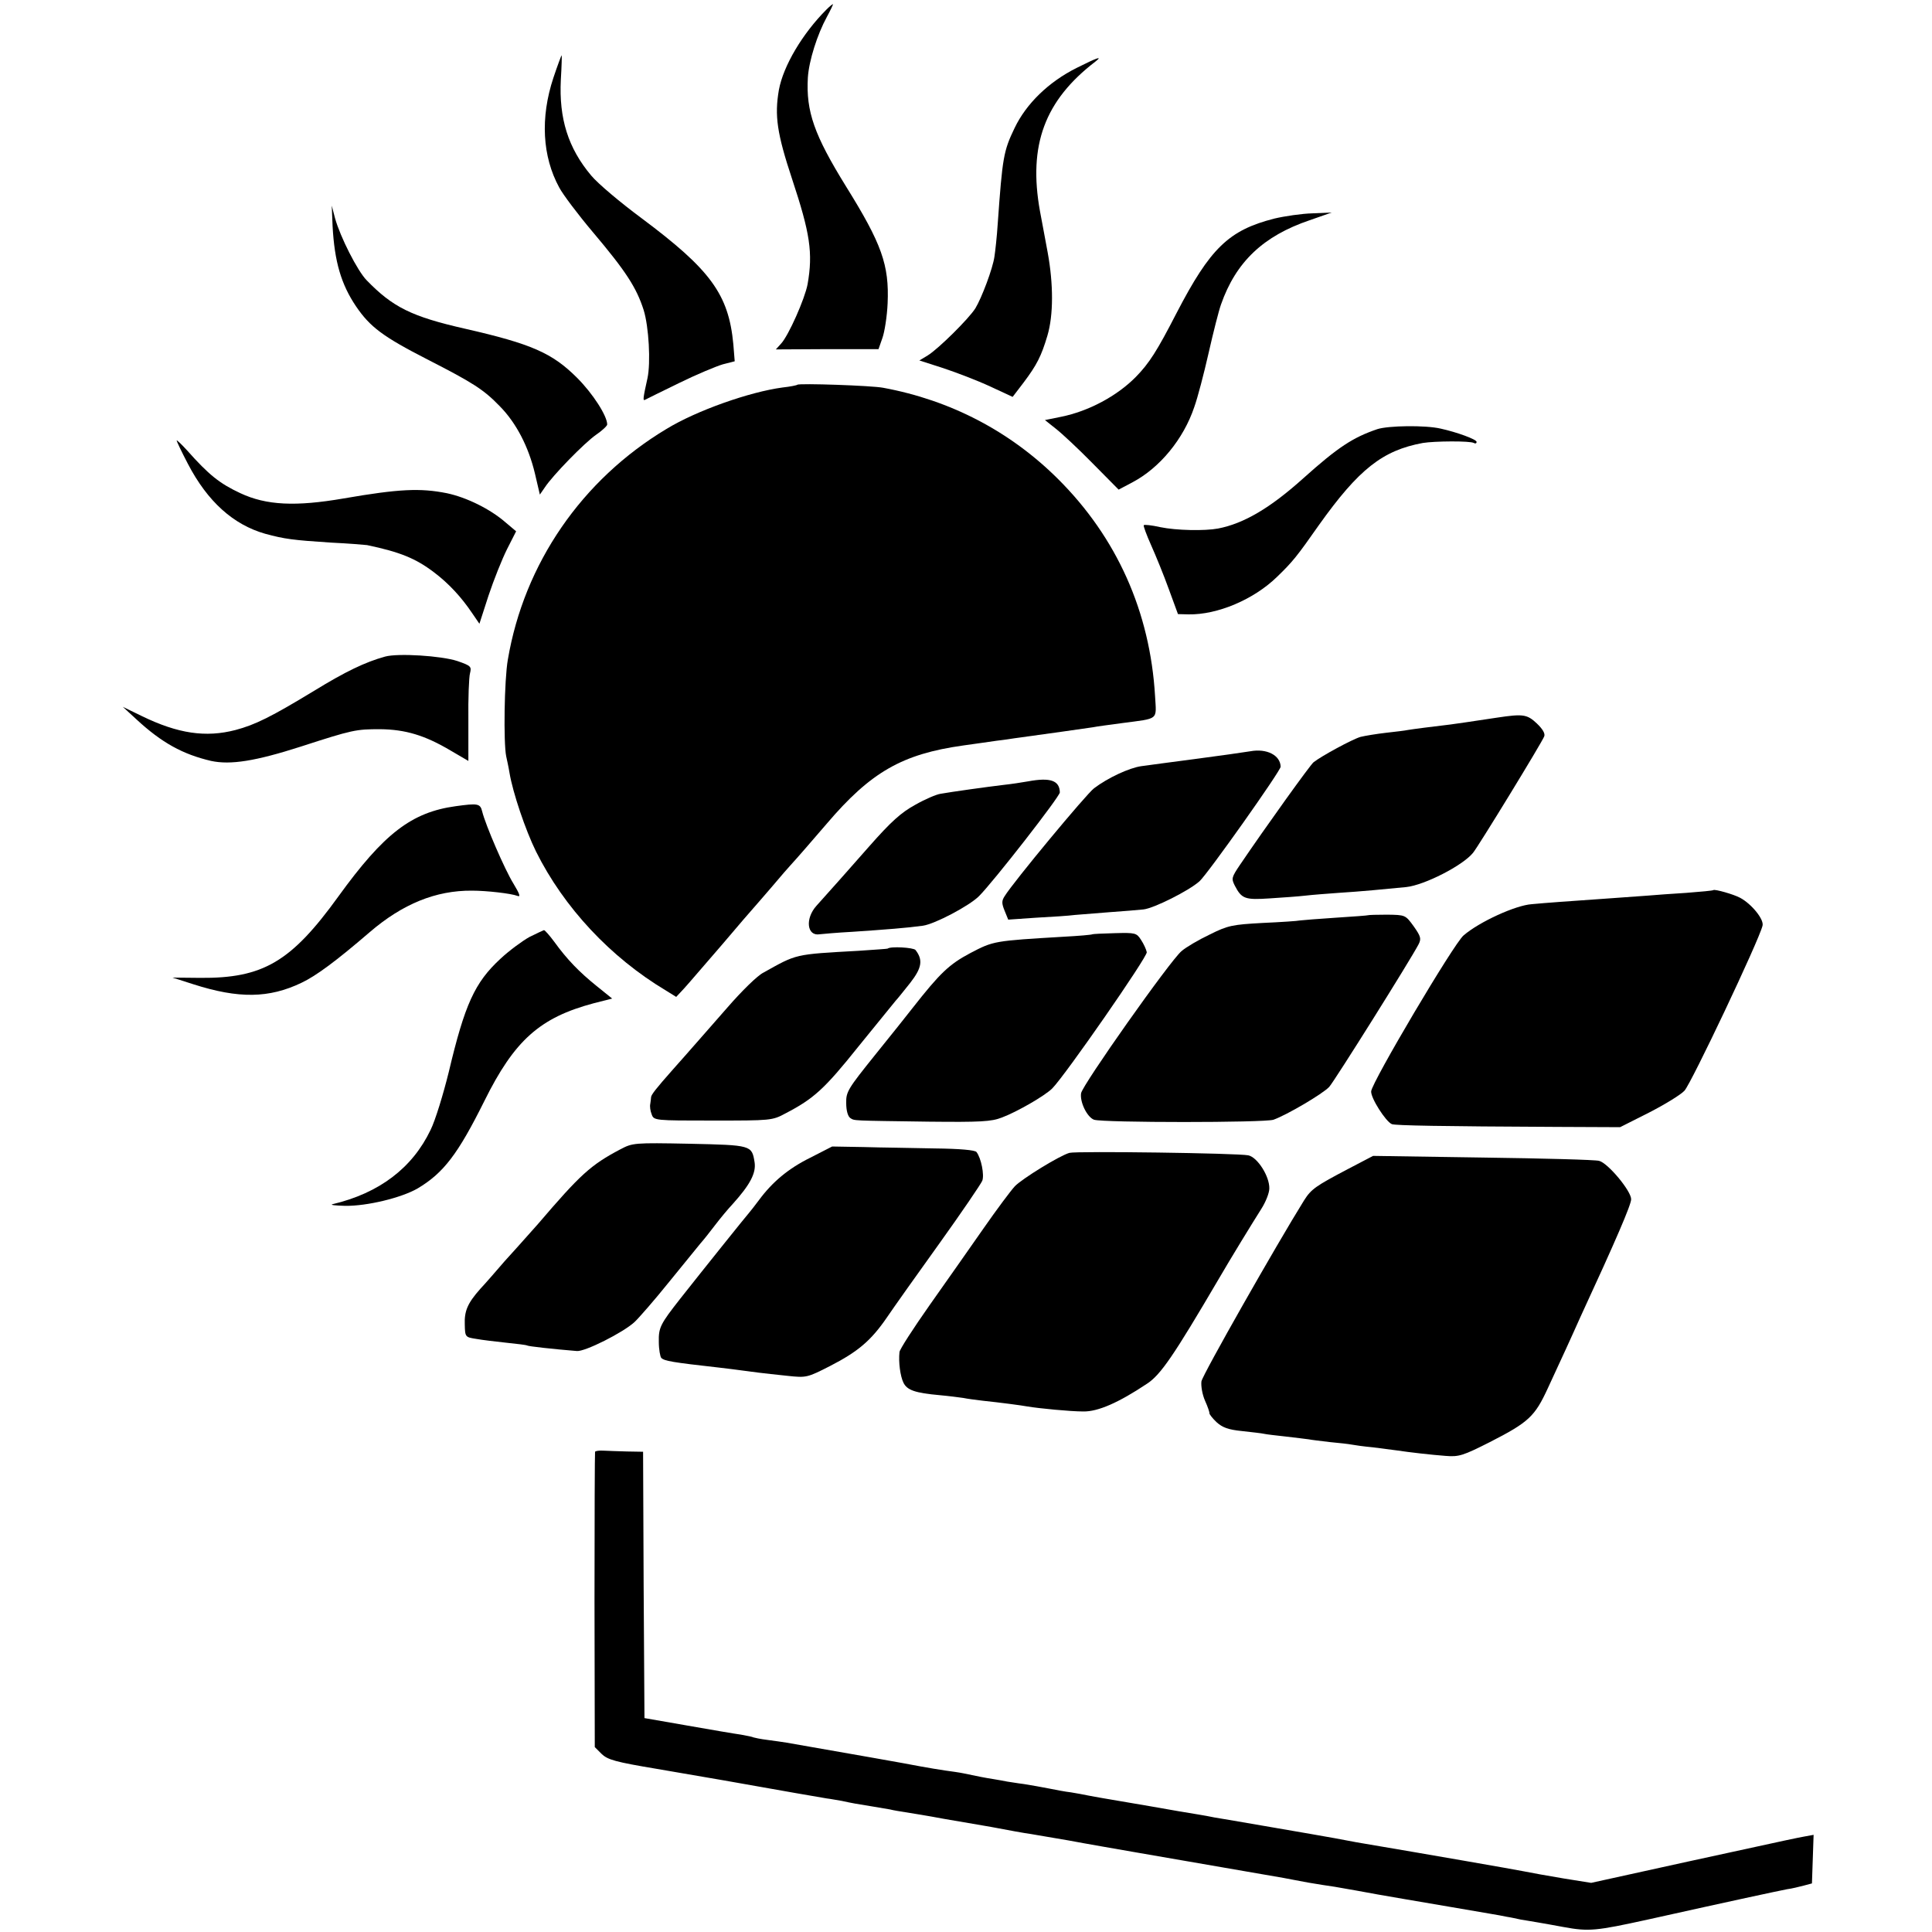
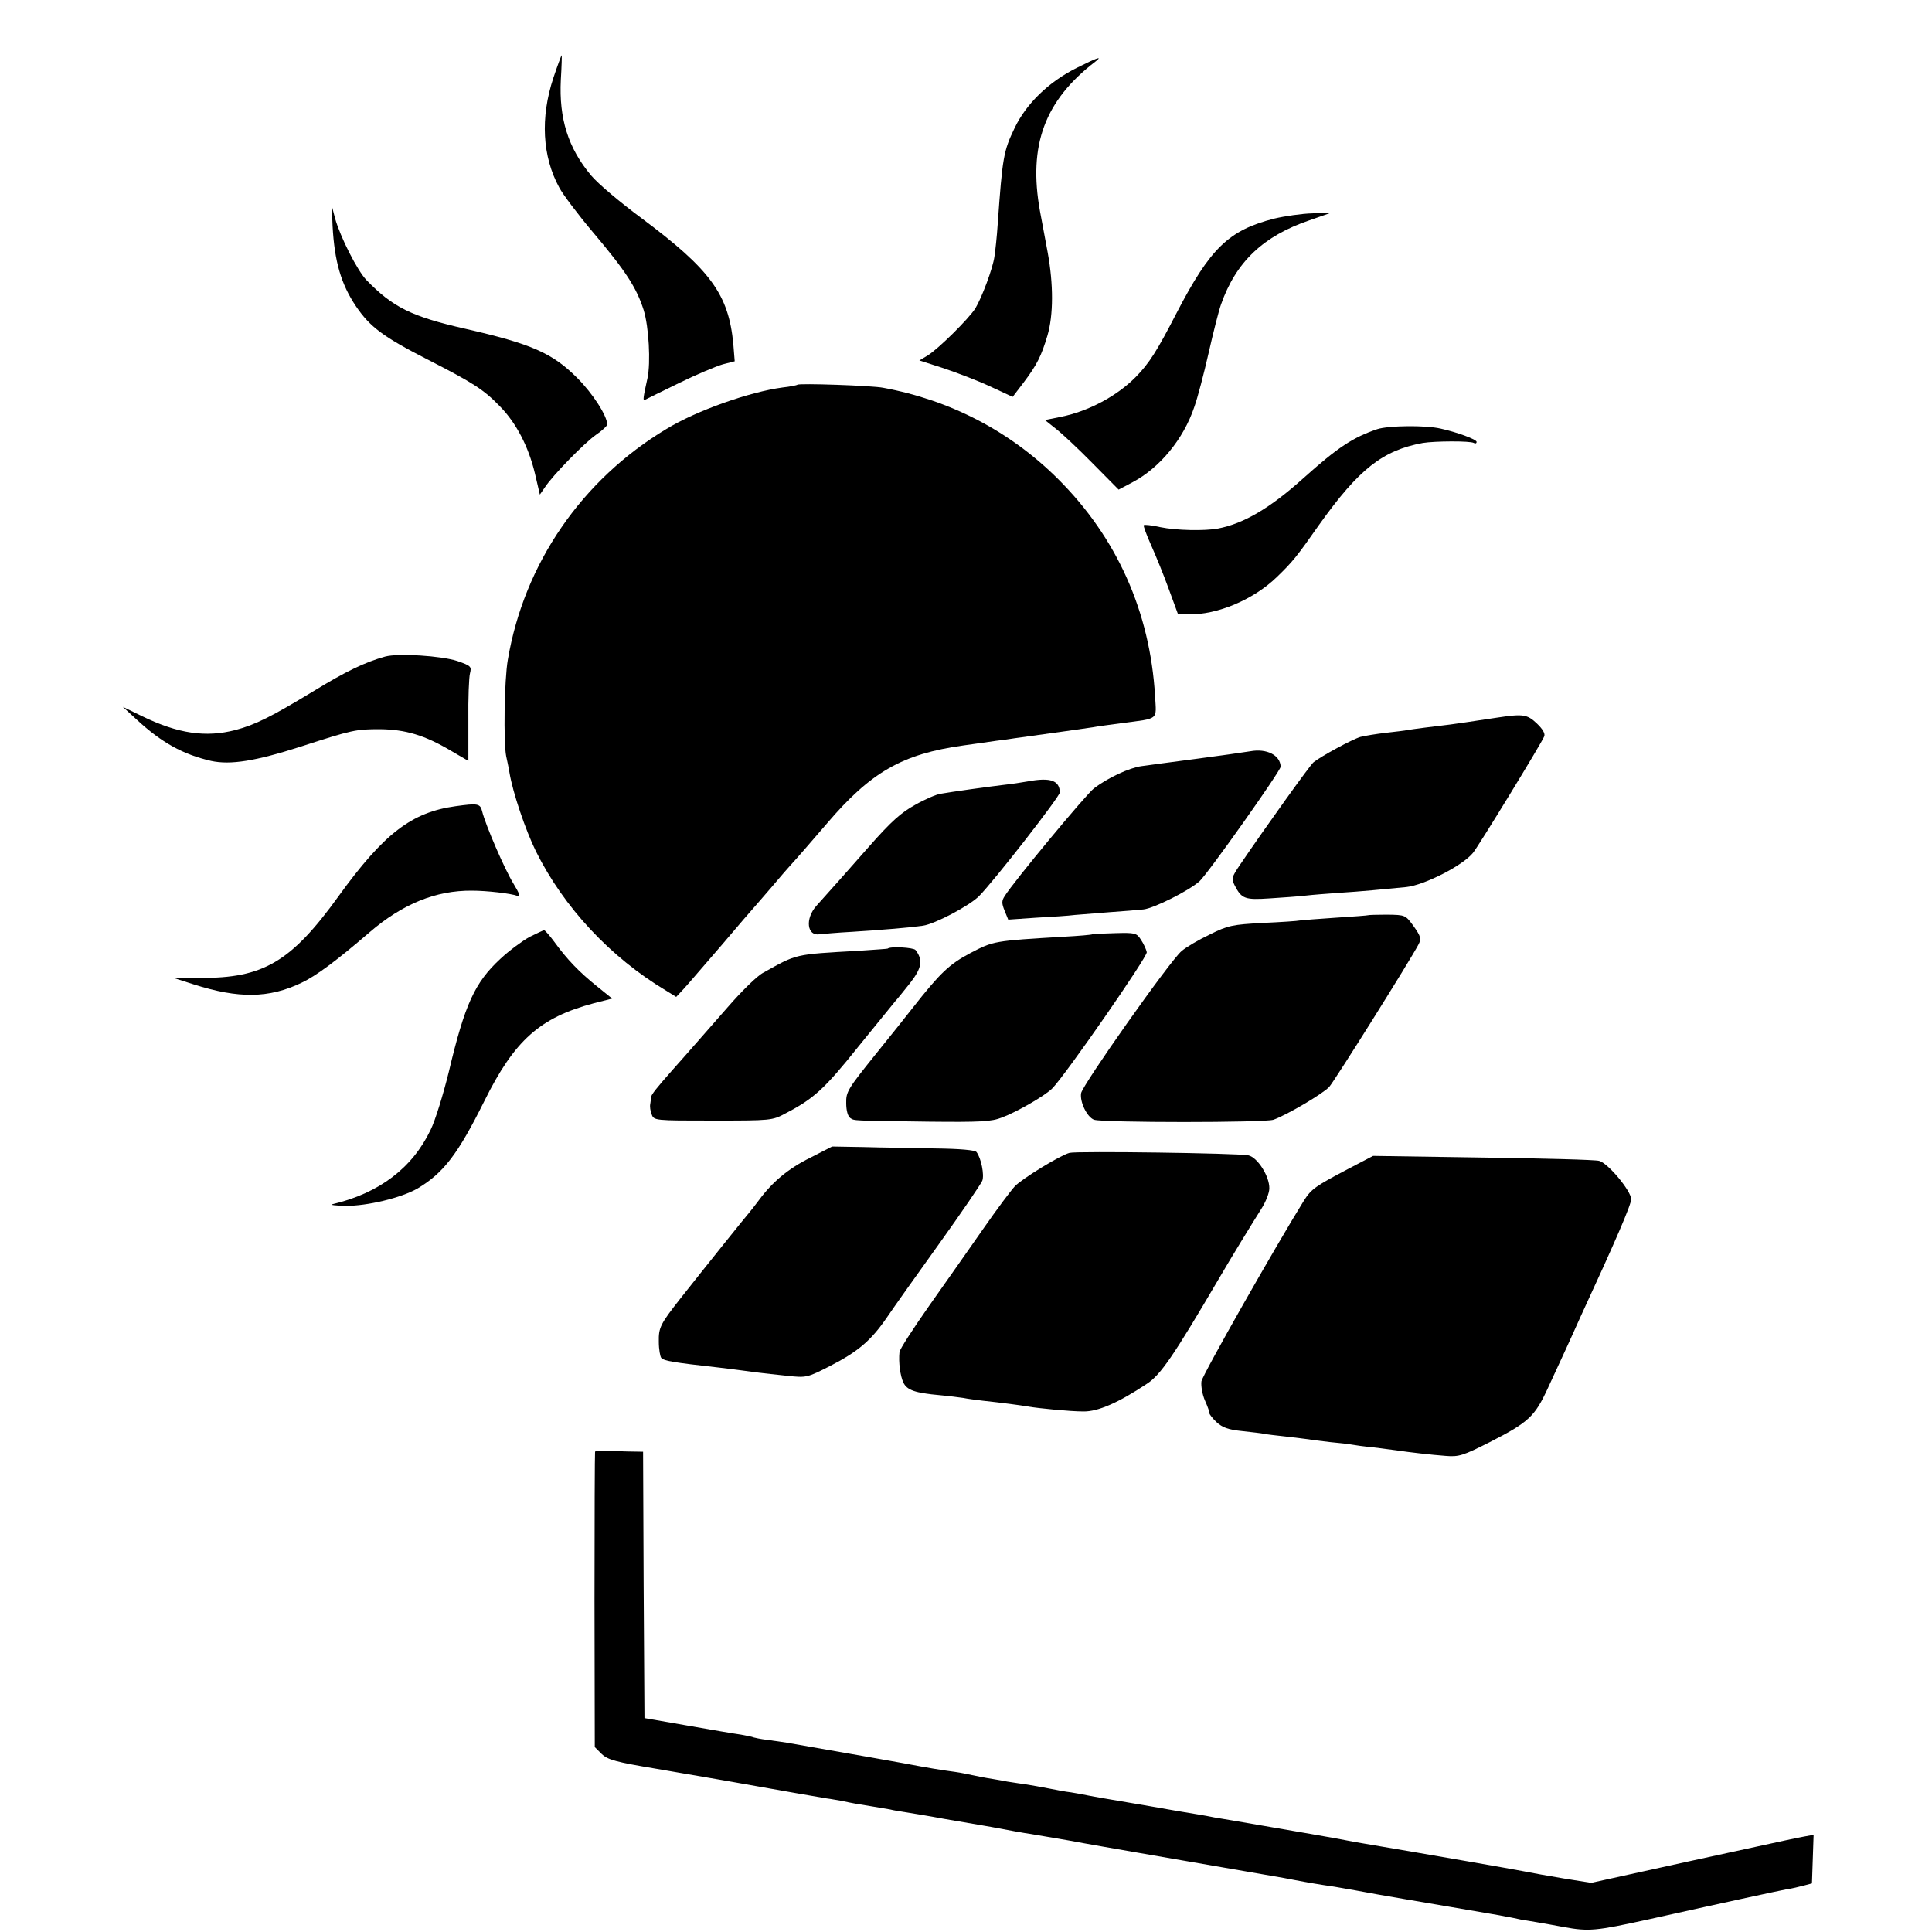
<svg xmlns="http://www.w3.org/2000/svg" version="1.0" width="700pt" height="700pt" viewBox="0 0 700 700" preserveAspectRatio="xMidYMid meet">
  <g transform="translate(0,700) scale(0.1,-0.1)" fill="#000000" stroke="none">
-     <path d="M2995 6966 c-88 -88 -157 -205 -173 -292 -16 -93 -7 -157 48 -323 65 -196 76 -267 56 -381 -10 -53 -69 -186 -96 -215 l-19 -21 186 1 186 0 14 40 c8 22 17 79 19 126 6 139 -21 215 -151 424 -115 186 -145 271 -138 394 4 61 34 156 69 220 13 24 23 45 22 46 -2 0 -12 -8 -23 -19z" />
    <path d="M2005 6718 c-48 -145 -40 -285 21 -397 13 -25 68 -98 122 -162 120 -142 158 -201 184 -282 19 -61 26 -191 14 -247 -16 -72 -17 -82 -10 -79 5 3 61 30 124 61 63 31 135 61 159 68 l43 11 -5 62 c-17 181 -83 270 -332 456 -77 57 -159 126 -183 155 -84 100 -117 207 -110 347 3 49 4 89 3 89 -1 0 -15 -37 -30 -82z" />
    <path d="M3901 6754 c-102 -51 -183 -130 -225 -218 -40 -83 -44 -106 -61 -346 -3 -47 -9 -101 -12 -120 -6 -43 -46 -149 -69 -187 -23 -37 -135 -148 -173 -171 l-30 -18 87 -28 c48 -16 124 -45 169 -66 l82 -38 39 51 c49 65 65 97 87 171 22 74 22 186 1 301 -9 50 -22 117 -28 150 -43 239 17 401 201 542 28 22 6 14 -68 -23z" />
    <path d="M1205 6181 c7 -129 31 -211 85 -291 51 -75 98 -110 258 -192 166 -85 204 -109 263 -170 60 -61 104 -147 127 -243 l18 -77 18 26 c28 43 143 161 186 191 22 15 40 32 40 37 0 31 -52 112 -109 169 -90 90 -165 123 -406 178 -194 44 -262 78 -357 176 -33 34 -95 156 -114 224 l-12 46 3 -74z" />
    <path d="M4617 6208 c-165 -42 -232 -107 -354 -342 -71 -138 -99 -182 -148 -232 -68 -69 -171 -124 -270 -144 l-59 -12 39 -31 c22 -17 82 -73 134 -126 l94 -95 51 27 c98 52 184 156 223 272 12 33 35 121 52 196 17 75 37 154 45 176 54 154 153 248 321 305 l80 28 -70 -3 c-38 -1 -100 -10 -138 -19z" />
    <path d="M2889 5606 c-2 -2 -26 -7 -54 -10 -119 -16 -310 -83 -420 -150 -307 -184 -516 -488 -575 -836 -13 -74 -16 -301 -6 -350 3 -14 9 -41 12 -60 12 -72 58 -208 96 -285 101 -203 270 -384 471 -504 l37 -23 28 30 c15 16 76 88 137 158 60 71 112 131 115 134 3 3 32 37 65 75 33 39 64 75 70 81 24 26 74 84 130 149 160 188 274 253 495 284 41 6 95 13 120 17 25 3 54 7 65 9 97 13 265 37 285 40 14 3 61 9 105 15 136 18 125 9 120 98 -18 305 -138 574 -352 787 -173 172 -389 285 -633 330 -40 8 -305 17 -311 11z" />
    <path d="M4990 5445 c-88 -30 -142 -65 -268 -178 -119 -107 -215 -164 -309 -182 -48 -9 -151 -7 -209 5 -31 7 -58 10 -60 7 -2 -2 10 -35 27 -73 17 -38 46 -109 64 -159 l33 -90 38 -1 c105 -2 237 54 321 136 57 55 72 74 152 188 144 202 230 270 376 297 42 7 172 8 185 0 5 -3 10 -2 10 4 0 9 -71 35 -130 48 -56 13 -190 11 -230 -2z" />
-     <path d="M640 5404 c0 -3 18 -41 41 -85 71 -136 164 -220 280 -253 70 -19 100 -23 239 -32 63 -3 122 -8 130 -9 119 -25 176 -48 243 -99 54 -41 99 -90 138 -148 l26 -38 33 102 c19 57 49 132 67 168 l33 65 -38 32 c-56 49 -142 91 -213 106 -96 19 -172 16 -374 -19 -174 -30 -280 -25 -374 19 -75 35 -114 66 -193 155 -21 23 -38 39 -38 36z" />
    <path d="M1395 4621 c-72 -20 -143 -54 -257 -124 -155 -94 -213 -123 -285 -142 -108 -28 -208 -13 -338 50 l-70 34 50 -46 c91 -84 167 -126 270 -150 70 -15 160 -1 325 52 188 61 200 63 287 63 92 -1 162 -22 255 -77 l65 -38 0 146 c-1 80 2 158 6 172 6 24 3 27 -46 44 -58 19 -215 29 -262 16z" />
    <path d="M5425 4400 c-114 -17 -132 -20 -170 -25 -60 -7 -138 -17 -155 -20 -8 -2 -43 -6 -78 -10 -35 -4 -77 -11 -93 -15 -30 -9 -141 -69 -170 -92 -13 -11 -171 -231 -266 -371 -31 -46 -32 -50 -19 -76 25 -48 37 -52 127 -46 46 3 104 7 129 10 25 3 79 7 120 10 80 5 164 13 245 21 66 7 205 78 242 124 18 21 251 402 258 422 4 10 -5 26 -27 47 -35 33 -50 35 -143 21z" />
    <path d="M4530 4278 c-25 -4 -115 -17 -200 -28 -85 -11 -173 -23 -195 -26 -43 -6 -121 -42 -171 -80 -28 -21 -292 -339 -324 -391 -11 -17 -11 -26 0 -53 l13 -32 101 7 c56 3 119 7 141 10 22 2 78 6 125 10 47 3 102 8 123 10 38 4 165 68 203 102 30 27 294 400 294 415 -1 42 -51 67 -110 56z" />
    <path d="M3725 4169 c-22 -4 -62 -10 -90 -13 -59 -7 -188 -25 -227 -32 -15 -2 -57 -20 -92 -40 -51 -28 -87 -60 -168 -152 -97 -110 -119 -135 -190 -214 -42 -47 -34 -111 12 -103 9 1 63 6 120 9 118 8 197 14 254 22 43 6 168 72 203 107 53 53 293 361 293 376 -1 43 -34 55 -115 40z" />
    <path d="M1651 4079 c-160 -22 -260 -99 -425 -327 -171 -237 -273 -297 -501 -295 l-100 1 75 -24 c165 -53 275 -51 392 5 53 25 126 79 248 184 119 102 239 151 370 150 53 0 141 -10 165 -19 12 -5 8 7 -15 45 -31 50 -101 212 -113 261 -7 29 -16 30 -96 19z" />
-     <path d="M6208 3775 c-2 -2 -46 -6 -98 -10 -52 -3 -115 -8 -140 -10 -25 -2 -81 -6 -125 -9 -171 -12 -242 -17 -295 -22 -59 -4 -190 -64 -247 -113 -35 -29 -332 -531 -335 -565 -2 -24 53 -110 75 -119 14 -5 173 -8 600 -10 l227 -1 103 52 c57 29 116 65 130 80 24 25 270 544 283 598 6 23 -40 79 -81 101 -24 13 -92 32 -97 28z" />
    <path d="M4957 3684 c-1 -1 -54 -5 -117 -9 -63 -4 -122 -9 -130 -10 -8 -2 -69 -6 -135 -9 -110 -6 -126 -9 -192 -42 -40 -19 -86 -46 -102 -60 -41 -34 -360 -486 -364 -515 -5 -32 22 -87 47 -96 34 -11 617 -11 650 0 48 17 179 94 202 119 19 21 295 461 324 517 10 20 8 28 -18 65 -30 41 -30 41 -96 42 -37 0 -68 -1 -69 -2z" />
    <path d="M1918 3605 c-25 -14 -73 -49 -105 -79 -93 -86 -129 -165 -187 -410 -20 -81 -49 -176 -66 -210 -66 -138 -186 -229 -355 -269 -11 -3 10 -5 46 -6 79 -1 203 29 262 63 94 56 146 124 242 317 109 220 201 302 396 354 l67 17 -57 46 c-62 50 -106 95 -153 160 -17 23 -34 42 -37 42 -3 -1 -27 -12 -53 -25z" />
    <path d="M3958 3615 c-2 -2 -49 -6 -105 -9 -251 -15 -253 -15 -337 -59 -77 -41 -109 -71 -211 -201 -16 -21 -77 -97 -135 -169 -98 -122 -105 -133 -104 -174 0 -27 6 -48 15 -54 16 -10 1 -9 284 -13 187 -2 227 0 265 15 54 20 158 80 183 106 48 49 345 477 342 493 -2 10 -11 30 -21 45 -16 25 -21 26 -95 24 -43 -1 -80 -3 -81 -4z" />
    <path d="M3216 3563 c-1 -1 -49 -4 -106 -8 -234 -13 -222 -11 -344 -79 -22 -11 -78 -66 -131 -127 -37 -42 -160 -183 -197 -224 -62 -70 -78 -91 -79 -100 0 -5 -2 -17 -3 -25 -2 -8 0 -25 5 -37 8 -23 10 -23 222 -23 210 0 215 0 263 26 102 53 141 88 264 242 69 85 130 160 135 166 6 6 29 35 53 65 42 54 47 83 19 119 -7 9 -91 14 -101 5z" />
-     <path d="M2248 2836 c-108 -57 -145 -91 -299 -271 -19 -21 -41 -46 -49 -55 -8 -9 -40 -45 -72 -80 -31 -36 -70 -81 -88 -100 -46 -52 -58 -80 -56 -130 1 -44 2 -45 41 -51 22 -4 72 -10 110 -14 39 -4 72 -8 75 -10 4 -3 94 -13 180 -20 29 -3 168 67 209 105 15 14 72 79 125 145 54 66 105 129 114 140 10 11 33 40 52 65 19 25 48 60 65 78 63 70 85 112 79 151 -10 62 -11 62 -236 67 -201 4 -206 3 -250 -20z" />
    <path d="M2935 2805 c-79 -39 -137 -88 -185 -153 -14 -19 -30 -39 -35 -45 -10 -11 -168 -208 -250 -312 -73 -93 -79 -105 -78 -157 0 -27 5 -54 9 -58 11 -11 39 -16 209 -35 28 -3 64 -8 80 -10 35 -5 73 -10 169 -20 67 -7 70 -7 154 36 101 52 148 92 205 175 23 34 108 154 190 268 81 113 151 216 156 228 8 21 -4 82 -21 104 -5 7 -60 12 -151 13 -78 2 -194 3 -257 5 l-115 2 -80 -41z" />
    <path d="M3875 2823 c-34 -9 -171 -93 -198 -121 -14 -15 -65 -83 -113 -152 -48 -69 -136 -194 -196 -279 -59 -84 -109 -161 -109 -170 -4 -37 3 -87 14 -110 13 -28 43 -38 132 -46 33 -3 71 -8 85 -10 14 -3 45 -7 70 -10 66 -7 142 -17 163 -21 42 -7 155 -18 202 -18 53 -1 128 32 230 100 50 32 98 103 260 379 43 74 122 203 155 255 16 25 29 58 29 74 1 44 -43 113 -76 120 -37 8 -622 16 -648 9z" />
    <path d="M4887 2766 c-120 -63 -136 -74 -162 -115 -99 -159 -368 -632 -372 -656 -2 -17 3 -47 13 -70 10 -22 17 -43 16 -46 0 -3 11 -18 26 -32 21 -19 42 -27 92 -32 36 -4 72 -8 80 -10 8 -2 44 -6 80 -10 36 -4 73 -9 82 -10 9 -2 44 -6 77 -10 33 -3 68 -7 78 -9 10 -2 45 -7 78 -10 33 -4 71 -9 85 -11 46 -7 125 -16 178 -20 48 -4 63 1 160 50 141 72 163 93 210 195 22 47 51 111 66 143 14 31 38 83 52 115 129 279 184 407 184 427 0 30 -84 131 -116 139 -13 4 -203 9 -422 12 l-397 6 -88 -46z" />
    <path d="M2156 1740 c-1 -3 -2 -245 -2 -537 l1 -533 25 -25 c22 -21 50 -29 200 -54 182 -31 337 -58 380 -66 44 -8 204 -36 235 -41 17 -2 41 -7 55 -9 36 -8 59 -12 110 -20 25 -4 54 -9 65 -11 11 -3 36 -7 55 -10 19 -3 82 -13 140 -24 58 -10 121 -21 140 -24 19 -3 45 -8 56 -10 31 -6 96 -18 119 -21 11 -2 72 -12 135 -23 63 -12 180 -32 260 -46 146 -25 473 -82 520 -90 14 -3 54 -10 90 -17 36 -6 79 -13 95 -15 17 -3 53 -9 80 -14 59 -11 87 -16 175 -31 36 -6 112 -19 170 -29 58 -10 121 -21 140 -24 19 -3 46 -8 60 -11 14 -2 36 -7 50 -10 14 -2 41 -7 60 -10 19 -3 62 -11 95 -17 92 -17 118 -14 305 27 310 69 469 103 505 110 17 2 44 9 60 13 l30 8 3 88 3 88 -33 -6 c-41 -8 -6 0 -423 -91 l-350 -77 -100 16 c-55 9 -120 21 -145 26 -35 7 -333 59 -605 105 -16 3 -52 10 -80 15 -27 5 -131 23 -230 40 -99 17 -191 33 -205 35 -14 3 -41 8 -60 11 -19 3 -98 16 -175 30 -77 13 -153 26 -170 29 -16 3 -41 7 -55 10 -14 3 -41 8 -60 11 -19 2 -55 9 -80 14 -25 5 -65 12 -90 16 -25 3 -52 8 -61 9 -9 2 -32 6 -50 9 -32 5 -52 9 -109 21 -14 3 -43 7 -65 10 -22 3 -62 10 -90 15 -39 8 -290 52 -485 86 -14 2 -45 7 -70 10 -25 3 -47 8 -50 9 -3 2 -23 6 -45 10 -22 3 -110 18 -195 33 l-155 27 -3 483 -2 482 -58 1 c-31 1 -70 2 -85 3 -16 1 -29 -1 -31 -4z" />
  </g>
</svg>